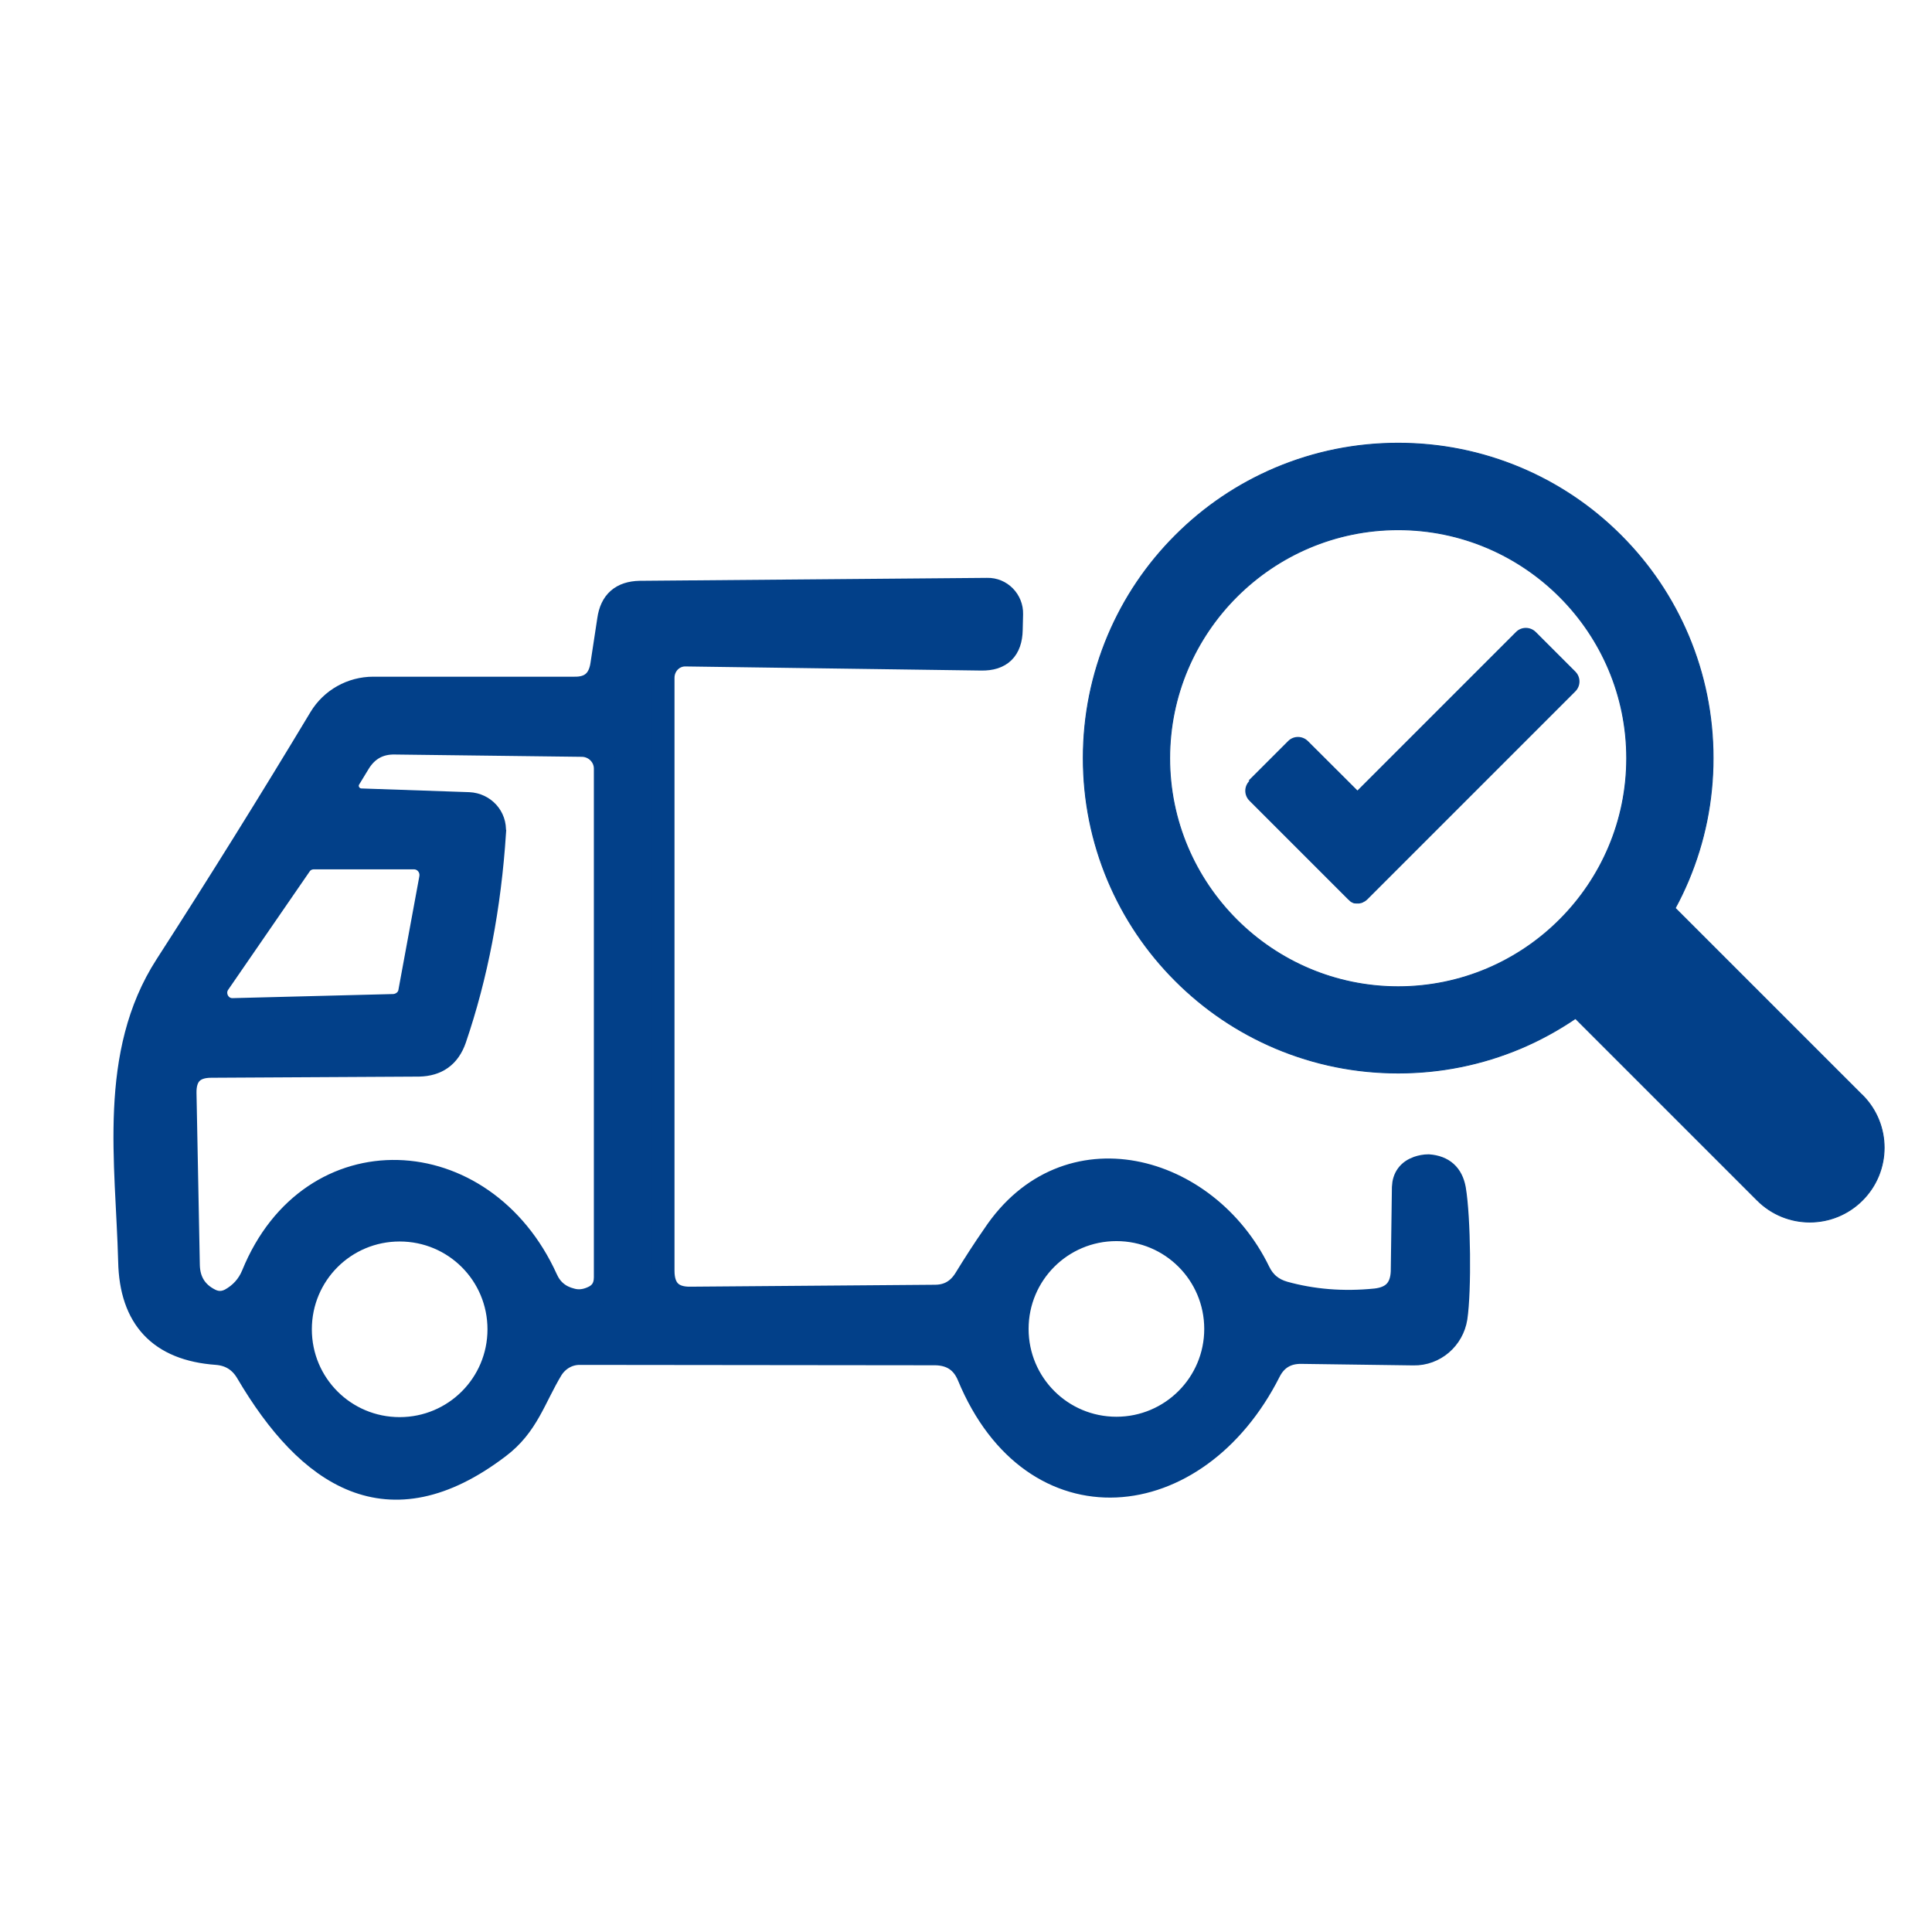
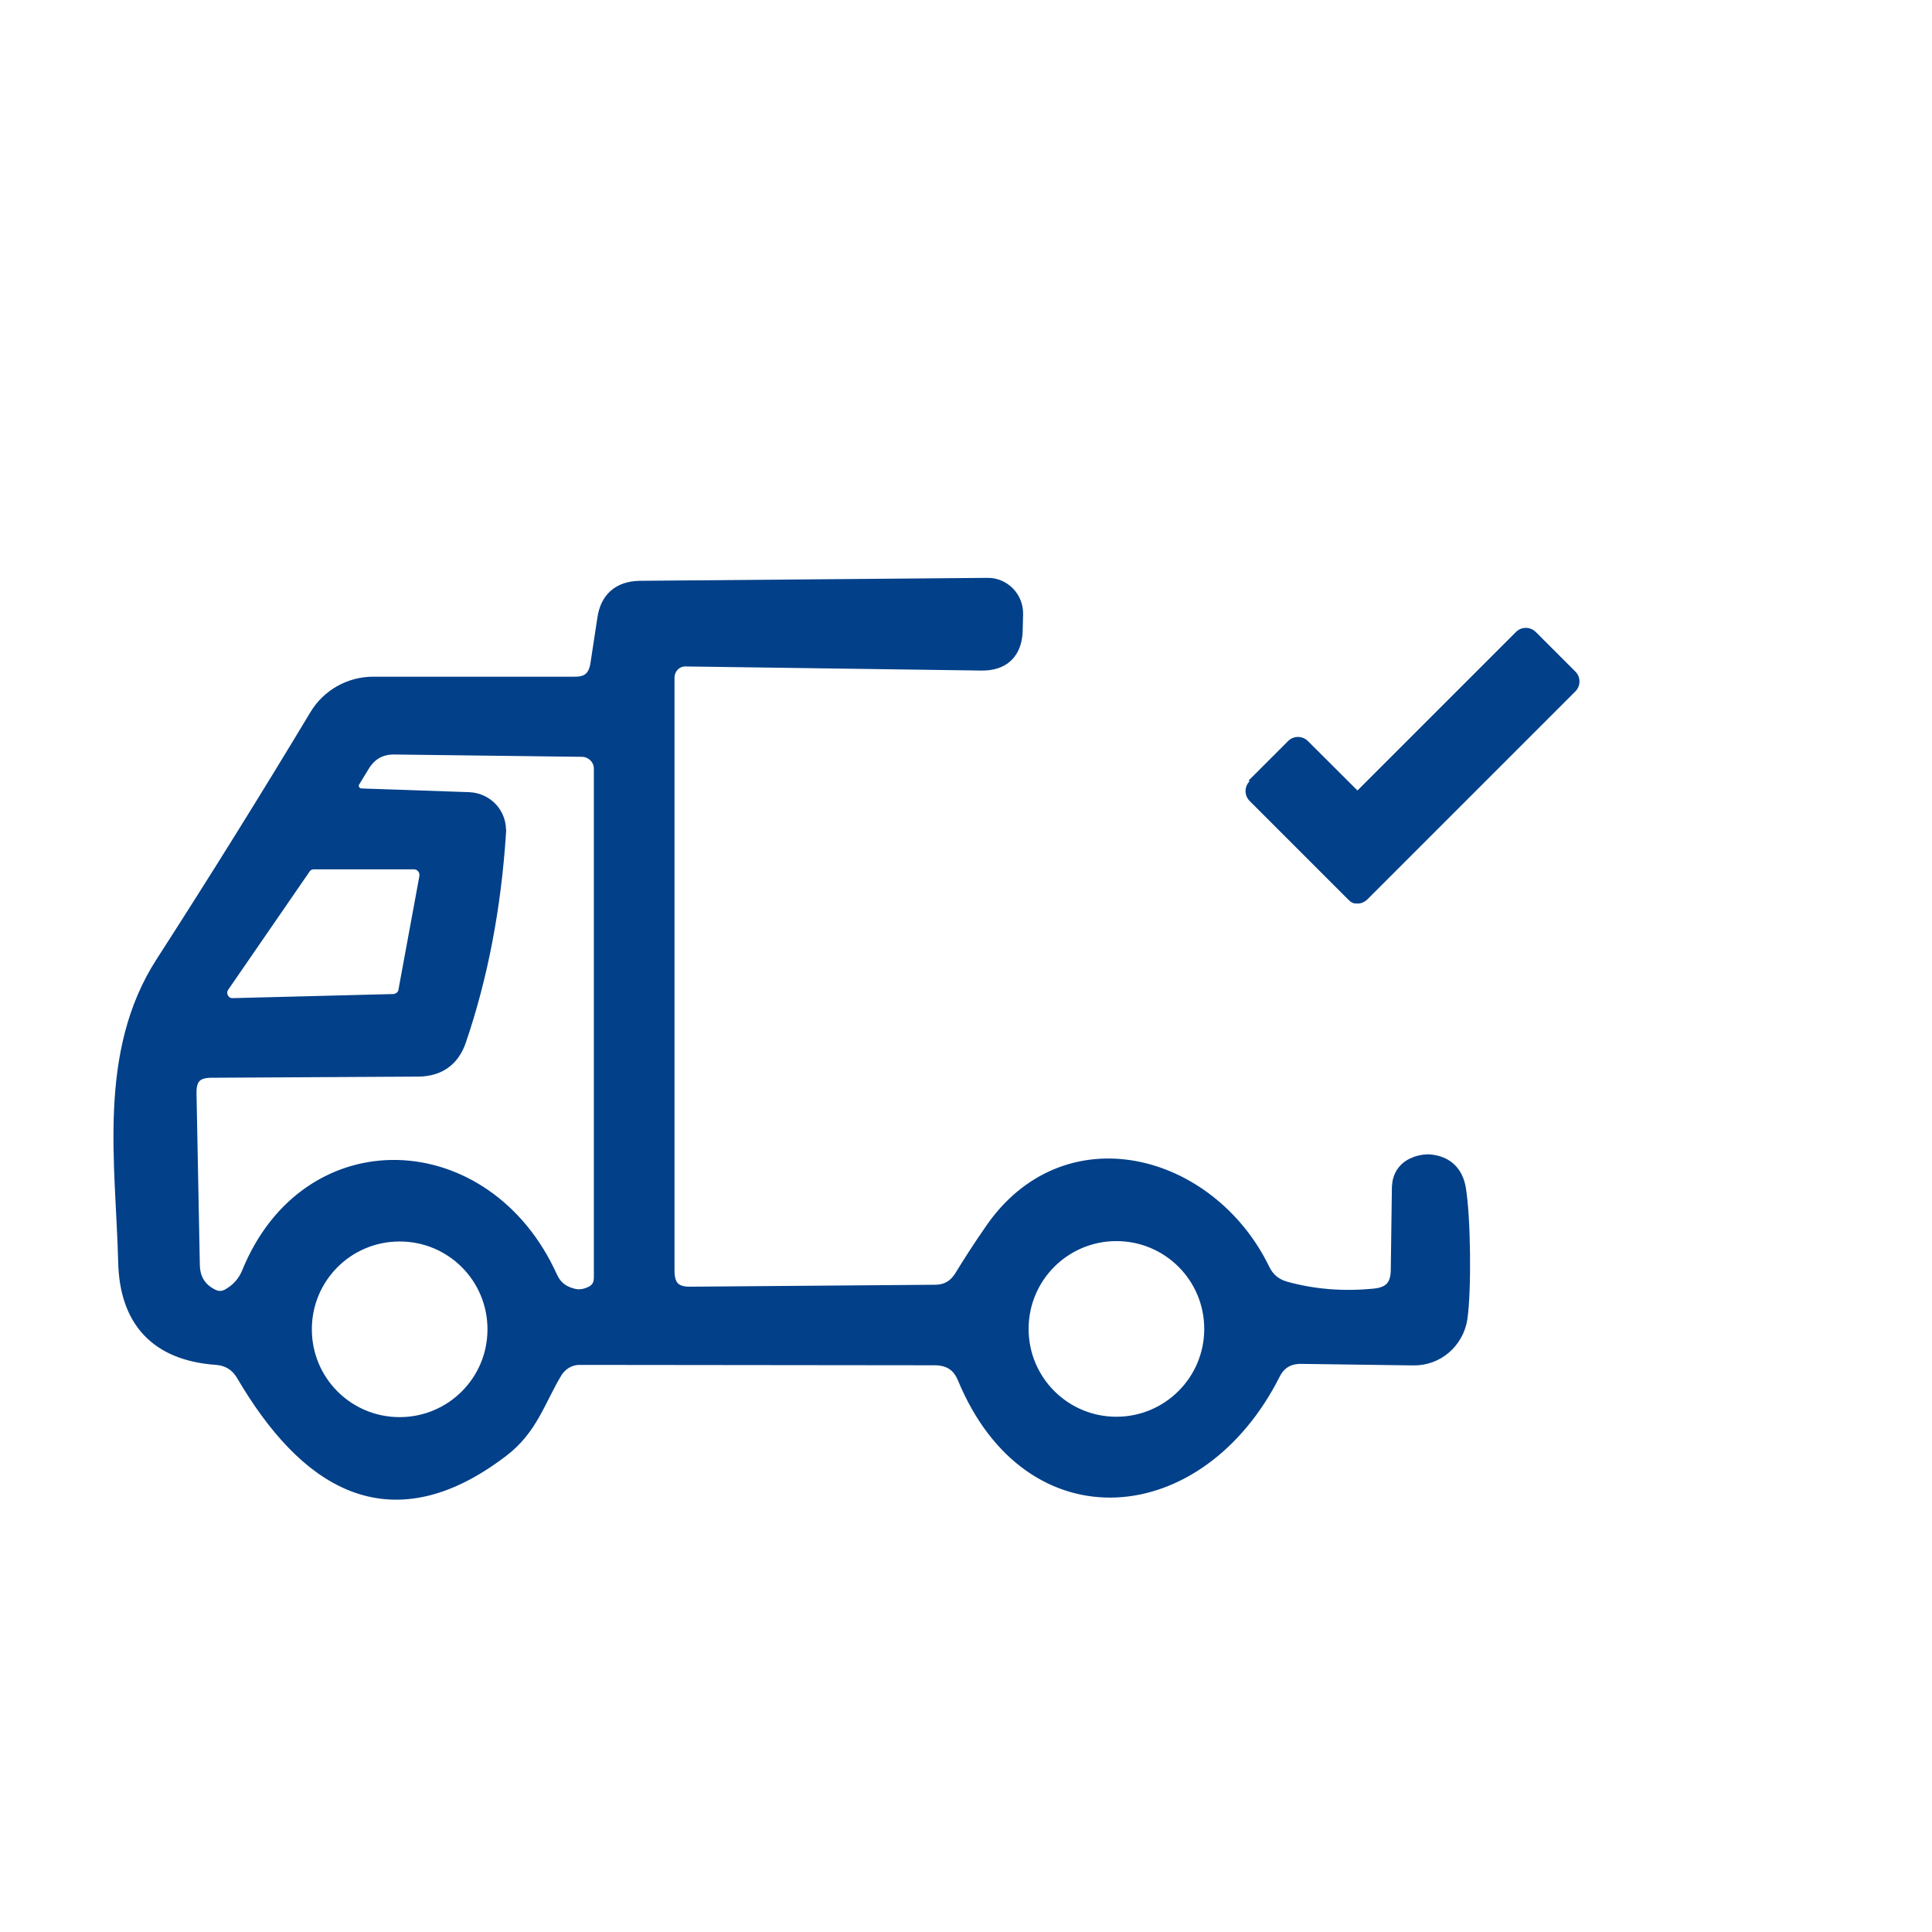
<svg xmlns="http://www.w3.org/2000/svg" id="Layer_1" data-name="Layer 1" viewBox="0 0 150.92 150.92">
  <defs>
    <style>
      .cls-1 {
        stroke-width: 1.74px;
      }

      .cls-1, .cls-2, .cls-3 {
        fill: #024089;
      }

      .cls-1, .cls-3 {
        stroke: #024089;
        stroke-miterlimit: 10;
      }

      .cls-2 {
        fill-rule: evenodd;
      }

      .cls-3 {
        stroke-width: .07px;
      }
    </style>
  </defs>
  <g>
-     <path class="cls-3" d="M145.48,85.56l-14.62-14.62c.38-.69.72-1.41,1.03-2.14,1.28-3.04,1.93-6.26,1.93-9.58s-.65-6.54-1.93-9.58c-1.24-2.93-3.01-5.56-5.27-7.82-2.26-2.26-4.89-4.03-7.82-5.27-3.04-1.28-6.26-1.93-9.58-1.93s-6.54.65-9.58,1.93c-2.93,1.24-5.56,3.01-7.82,5.27-2.26,2.26-4.03,4.89-5.27,7.82-1.28,3.04-1.93,6.26-1.93,9.58s.65,6.54,1.93,9.58c1.24,2.93,3.01,5.56,5.27,7.82,2.26,2.26,4.89,4.03,7.82,5.27,3.04,1.28,6.26,1.93,9.58,1.93s6.54-.65,9.58-1.93c1.51-.64,2.93-1.42,4.27-2.33l14.2,14.2c2.27,2.27,5.94,2.27,8.21,0h0c2.27-2.27,2.27-5.94,0-8.21ZM91.37,59.23c0-9.84,8.01-17.85,17.85-17.85s17.85,8.01,17.85,17.85-8.01,17.85-17.85,17.85-17.85-8.01-17.85-17.85Z" />
-     <path class="cls-2" d="M97.53,60.98l3.09-3.09c.42-.43,1.12-.43,1.55,0l3.87,3.86,12.38-12.38c.42-.43,1.12-.43,1.55,0l3.09,3.09c.43.43.43,1.12,0,1.55l-13.14,13.14-.02.02-3.09,3.09c-.06.06-.13.11-.19.15h0l-.05.03h-.02s-.07.05-.07.05h0l-.05.02h-.02s-.02.02-.02.02h-.03s-.02.02-.02.02h-.05s-.03.01-.03.01h0s-.07.01-.1.02h-.03s-.02,0-.02,0h-.05s-.03,0-.03,0h-.08s-.03,0-.03,0h-.02s-.03-.01-.03-.01h-.02s-.03,0-.03,0h-.03s-.02-.01-.02-.01h-.03s-.02-.02-.02-.02h-.03s-.02-.02-.02-.02h-.02s-.02-.02-.02-.02h-.02s-.02-.02-.02-.02h-.02s-.02-.02-.02-.02h-.02s-.02-.03-.02-.03h-.02s-.02-.02-.02-.02h0l-.02-.02h0l-.02-.02h0l-.02-.02h0l-.02-.02h0l-.02-.02h0l-.02-.02h-.02s0-.01,0-.01l-3.09-3.09-.02-.02-4.62-4.62c-.43-.43-.43-1.12,0-1.55h0Z" />
+     <path class="cls-2" d="M97.53,60.98l3.09-3.09c.42-.43,1.12-.43,1.55,0l3.87,3.86,12.38-12.38c.42-.43,1.12-.43,1.55,0l3.09,3.09c.43.43.43,1.12,0,1.55l-13.14,13.14-.02.02-3.09,3.09c-.06.06-.13.11-.19.15h0l-.05.03h-.02s-.07.05-.07.05h0l-.05.02h-.02s-.02.02-.02.02h-.03s-.02.02-.02.02h-.05s-.03.01-.03.01h0s-.07.01-.1.02h-.03s-.02,0-.02,0h-.05s-.03,0-.03,0h-.08s-.03,0-.03,0h-.02s-.03-.01-.03-.01h-.02s-.03,0-.03,0h-.03s-.02-.01-.02-.01h-.03s-.02-.02-.02-.02h-.03s-.02-.02-.02-.02h-.02s-.02-.02-.02-.02h-.02s-.02-.02-.02-.02h-.02s-.02-.02-.02-.02h-.02s-.02-.03-.02-.03h-.02s-.02-.02-.02-.02h0h0l-.02-.02h0l-.02-.02h0l-.02-.02h0l-.02-.02h0l-.02-.02h-.02s0-.01,0-.01l-3.09-3.09-.02-.02-4.62-4.62c-.43-.43-.43-1.12,0-1.55h0Z" />
  </g>
  <path class="cls-1" d="M53.97,101.38l19.06-.15c1.02,0,1.79-.44,2.34-1.32.7-1.14,1.43-2.28,2.23-3.43,5.68-8.55,16.69-5.53,20.76,2.84.41.85,1.05,1.38,1.96,1.64,2.2.61,4.57.82,7.14.56,1.32-.15,1.99-.85,2.05-2.17l.09-6.61c.03-.76.41-1.29,1.14-1.55.26-.09.56-.15.85-.15,1.17.09,1.84.7,2.05,1.84.38,2.25.44,7.93.12,10.07-.26,1.64-1.67,2.87-3.34,2.84l-8.81-.12c-1.11,0-1.93.5-2.43,1.49-5.68,11.24-18.5,12.5-23.54.35-.47-1.14-1.32-1.7-2.55-1.73l-27.82-.03c-.88,0-1.67.47-2.14,1.2-1.38,2.28-1.9,4.42-4.16,6.12-8.67,6.59-14.93,2.23-19.68-5.83-.53-.91-1.32-1.41-2.37-1.49-4.45-.32-6.73-2.75-6.82-7.23-.2-7.7-1.61-16.19,2.87-23.13,4.13-6.41,8.14-12.85,12.03-19.32.88-1.46,2.46-2.34,4.16-2.34h15.69c1.26.03,1.96-.59,2.14-1.84l.53-3.48c.2-1.43,1.02-2.14,2.46-2.17l27.14-.23c1.08-.03,1.96.88,1.93,1.96l-.03,1.23c-.03,1.55-.82,2.34-2.37,2.31l-23.07-.32c-.97-.03-1.76.76-1.76,1.76v46.32c0,1.43.7,2.14,2.14,2.11ZM38.66,65.02c-.38,5.83-1.41,11.21-3.1,16.16-.47,1.35-1.41,2.02-2.84,2.05l-16.22.09c-1.38,0-2.05.7-2.02,2.08l.26,13.44c.03,1.23.59,2.14,1.7,2.69.53.26,1.05.23,1.55-.03.79-.44,1.38-1.08,1.73-1.93,4.54-11.16,18.07-10.51,22.98.32.38.85,1.02,1.38,1.93,1.61.53.15,1.05.09,1.55-.12.73-.29,1.08-.82,1.08-1.61v-39.73c0-.97-.79-1.76-1.76-1.79l-14.64-.18c-1.23-.03-2.17.5-2.81,1.55l-.73,1.2c-.44.7.06,1.61.88,1.64l8.43.29c1.2.06,2.11,1.05,2.02,2.25ZM33.62,68.56c.12-.79-.47-1.52-1.29-1.52h-7.82c-.41,0-.82.2-1.05.56l-6.35,9.22c-.59.85.03,2.05,1.08,2.02l12.56-.32c.61-.03,1.14-.47,1.23-1.05l1.64-8.9ZM87.21,111.54c4.27,0,7.73-3.46,7.73-7.73s-3.45-7.73-7.73-7.73-7.73,3.46-7.73,7.73,3.45,7.73,7.73,7.73ZM31.22,111.57c4.27,0,7.73-3.45,7.73-7.73s-3.45-7.73-7.73-7.73-7.73,3.45-7.73,7.73,3.45,7.73,7.73,7.73Z" />
</svg>